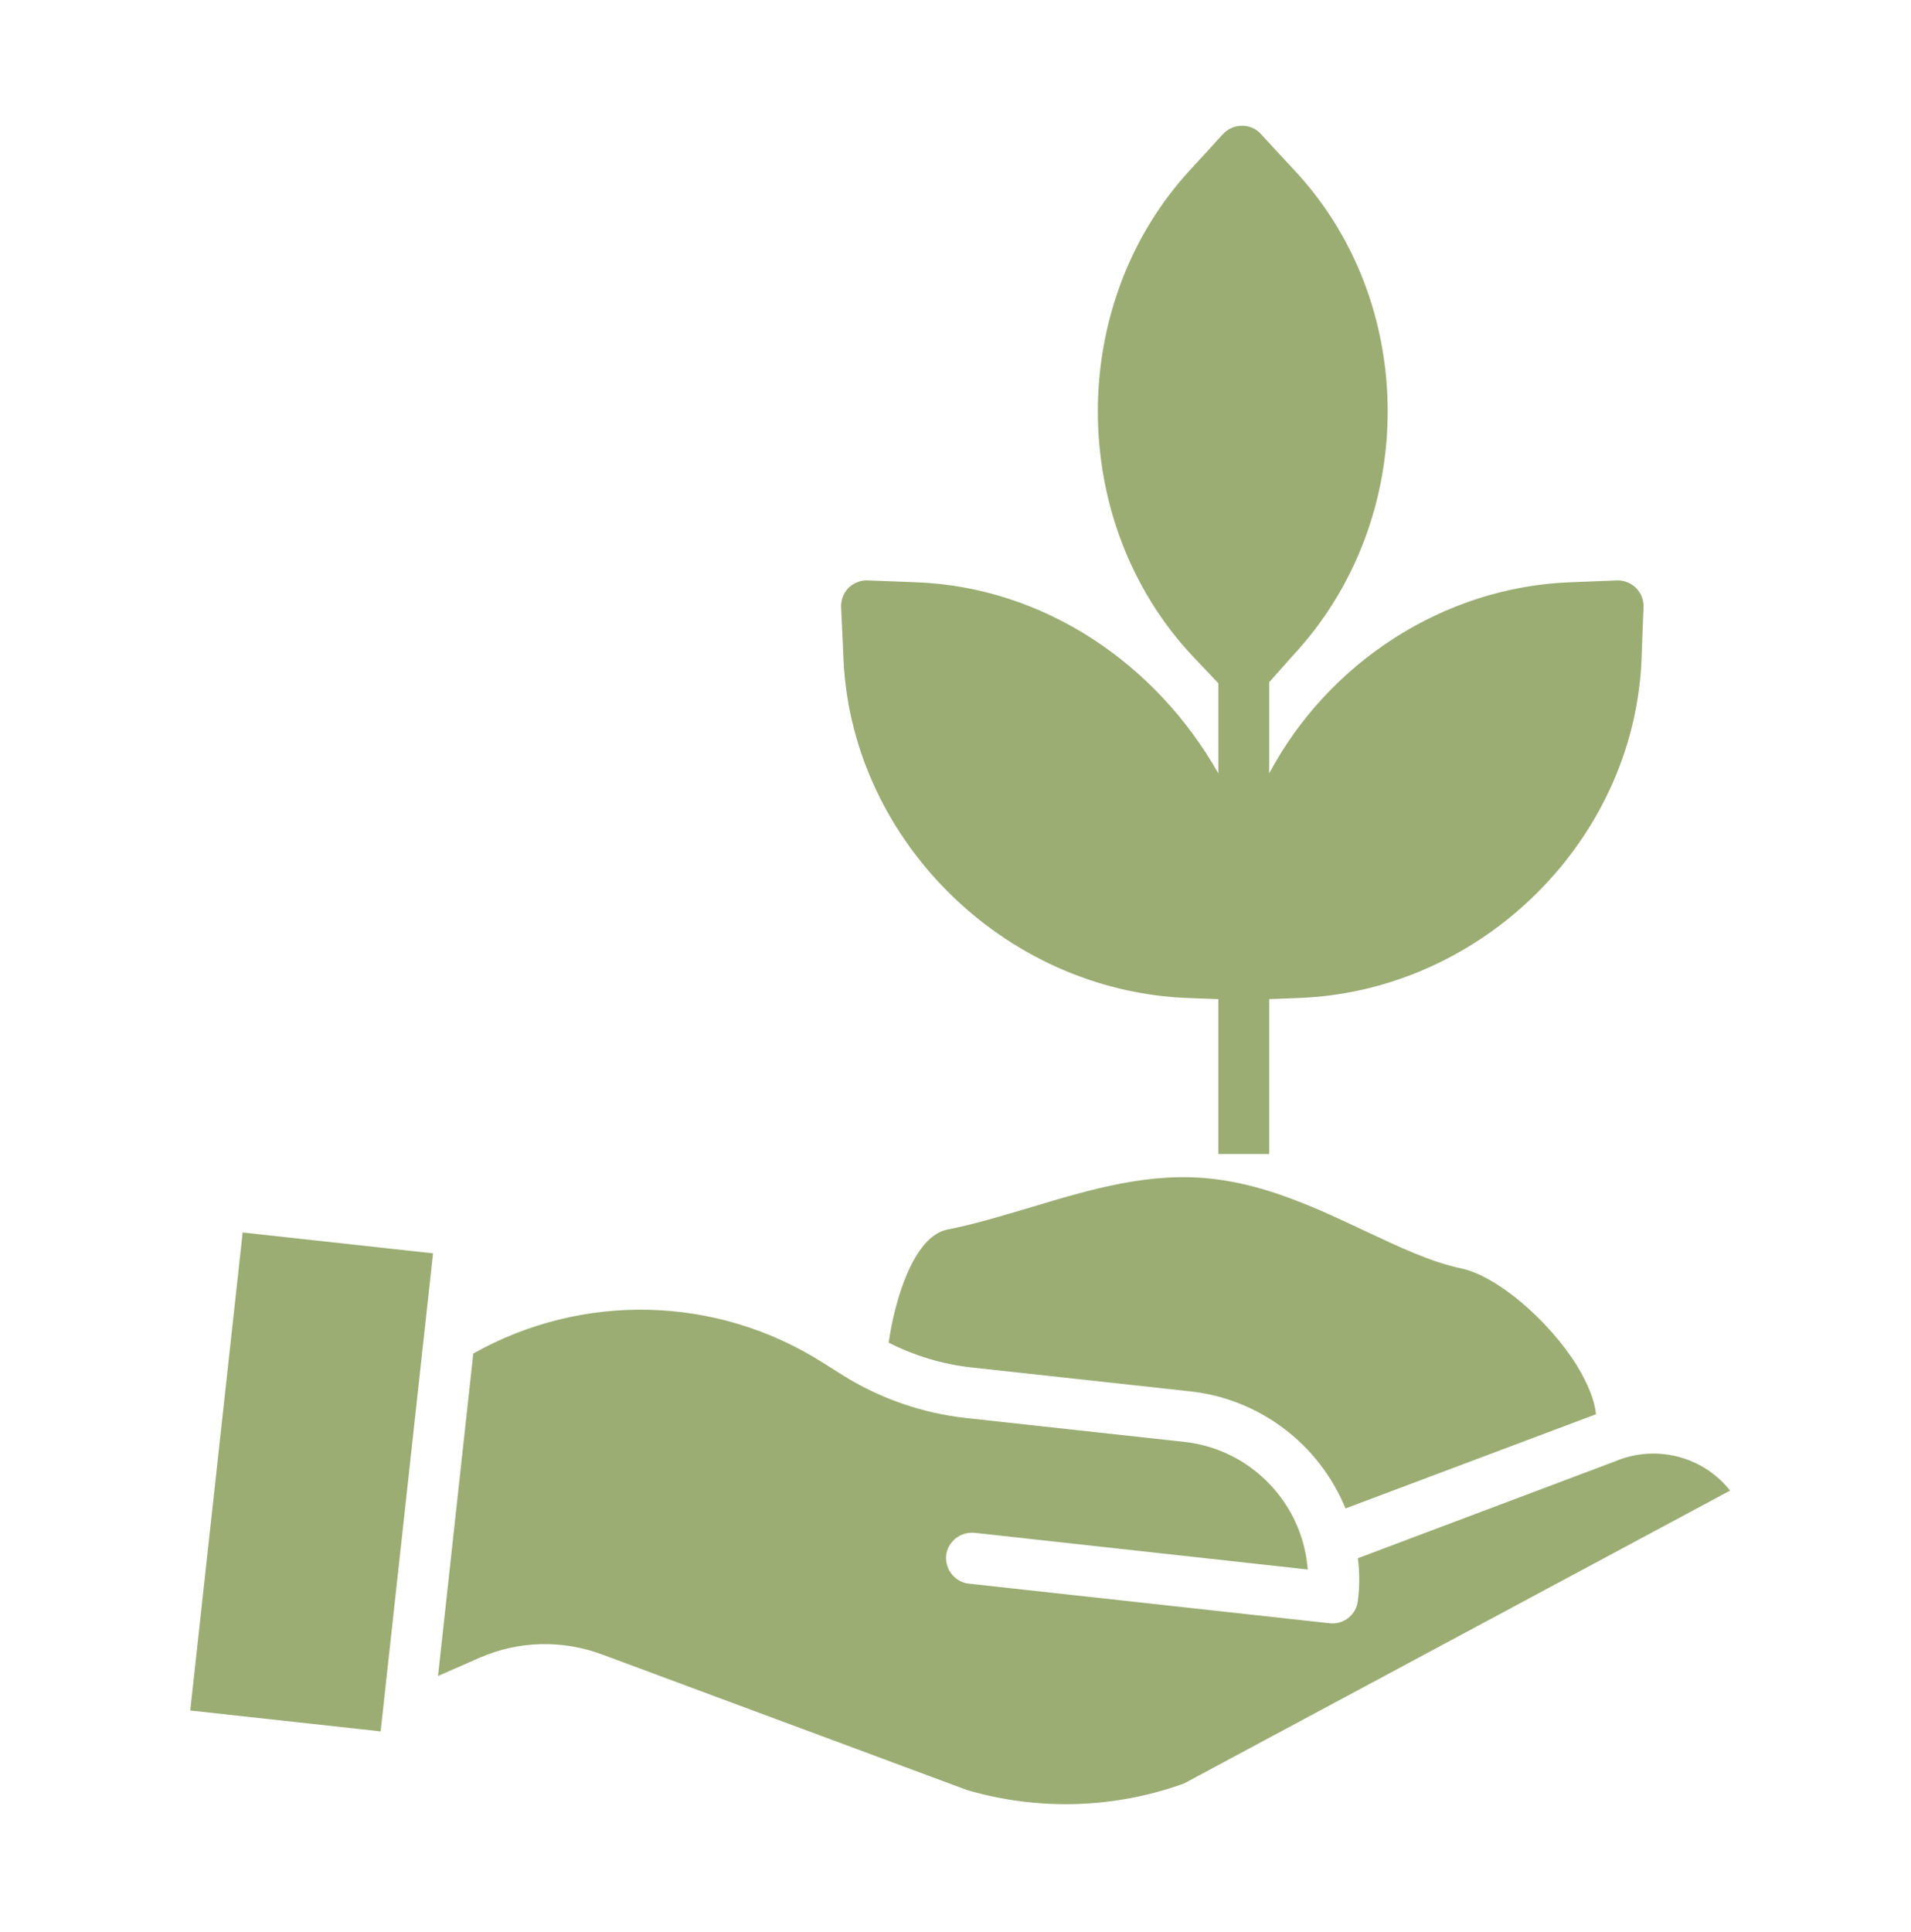
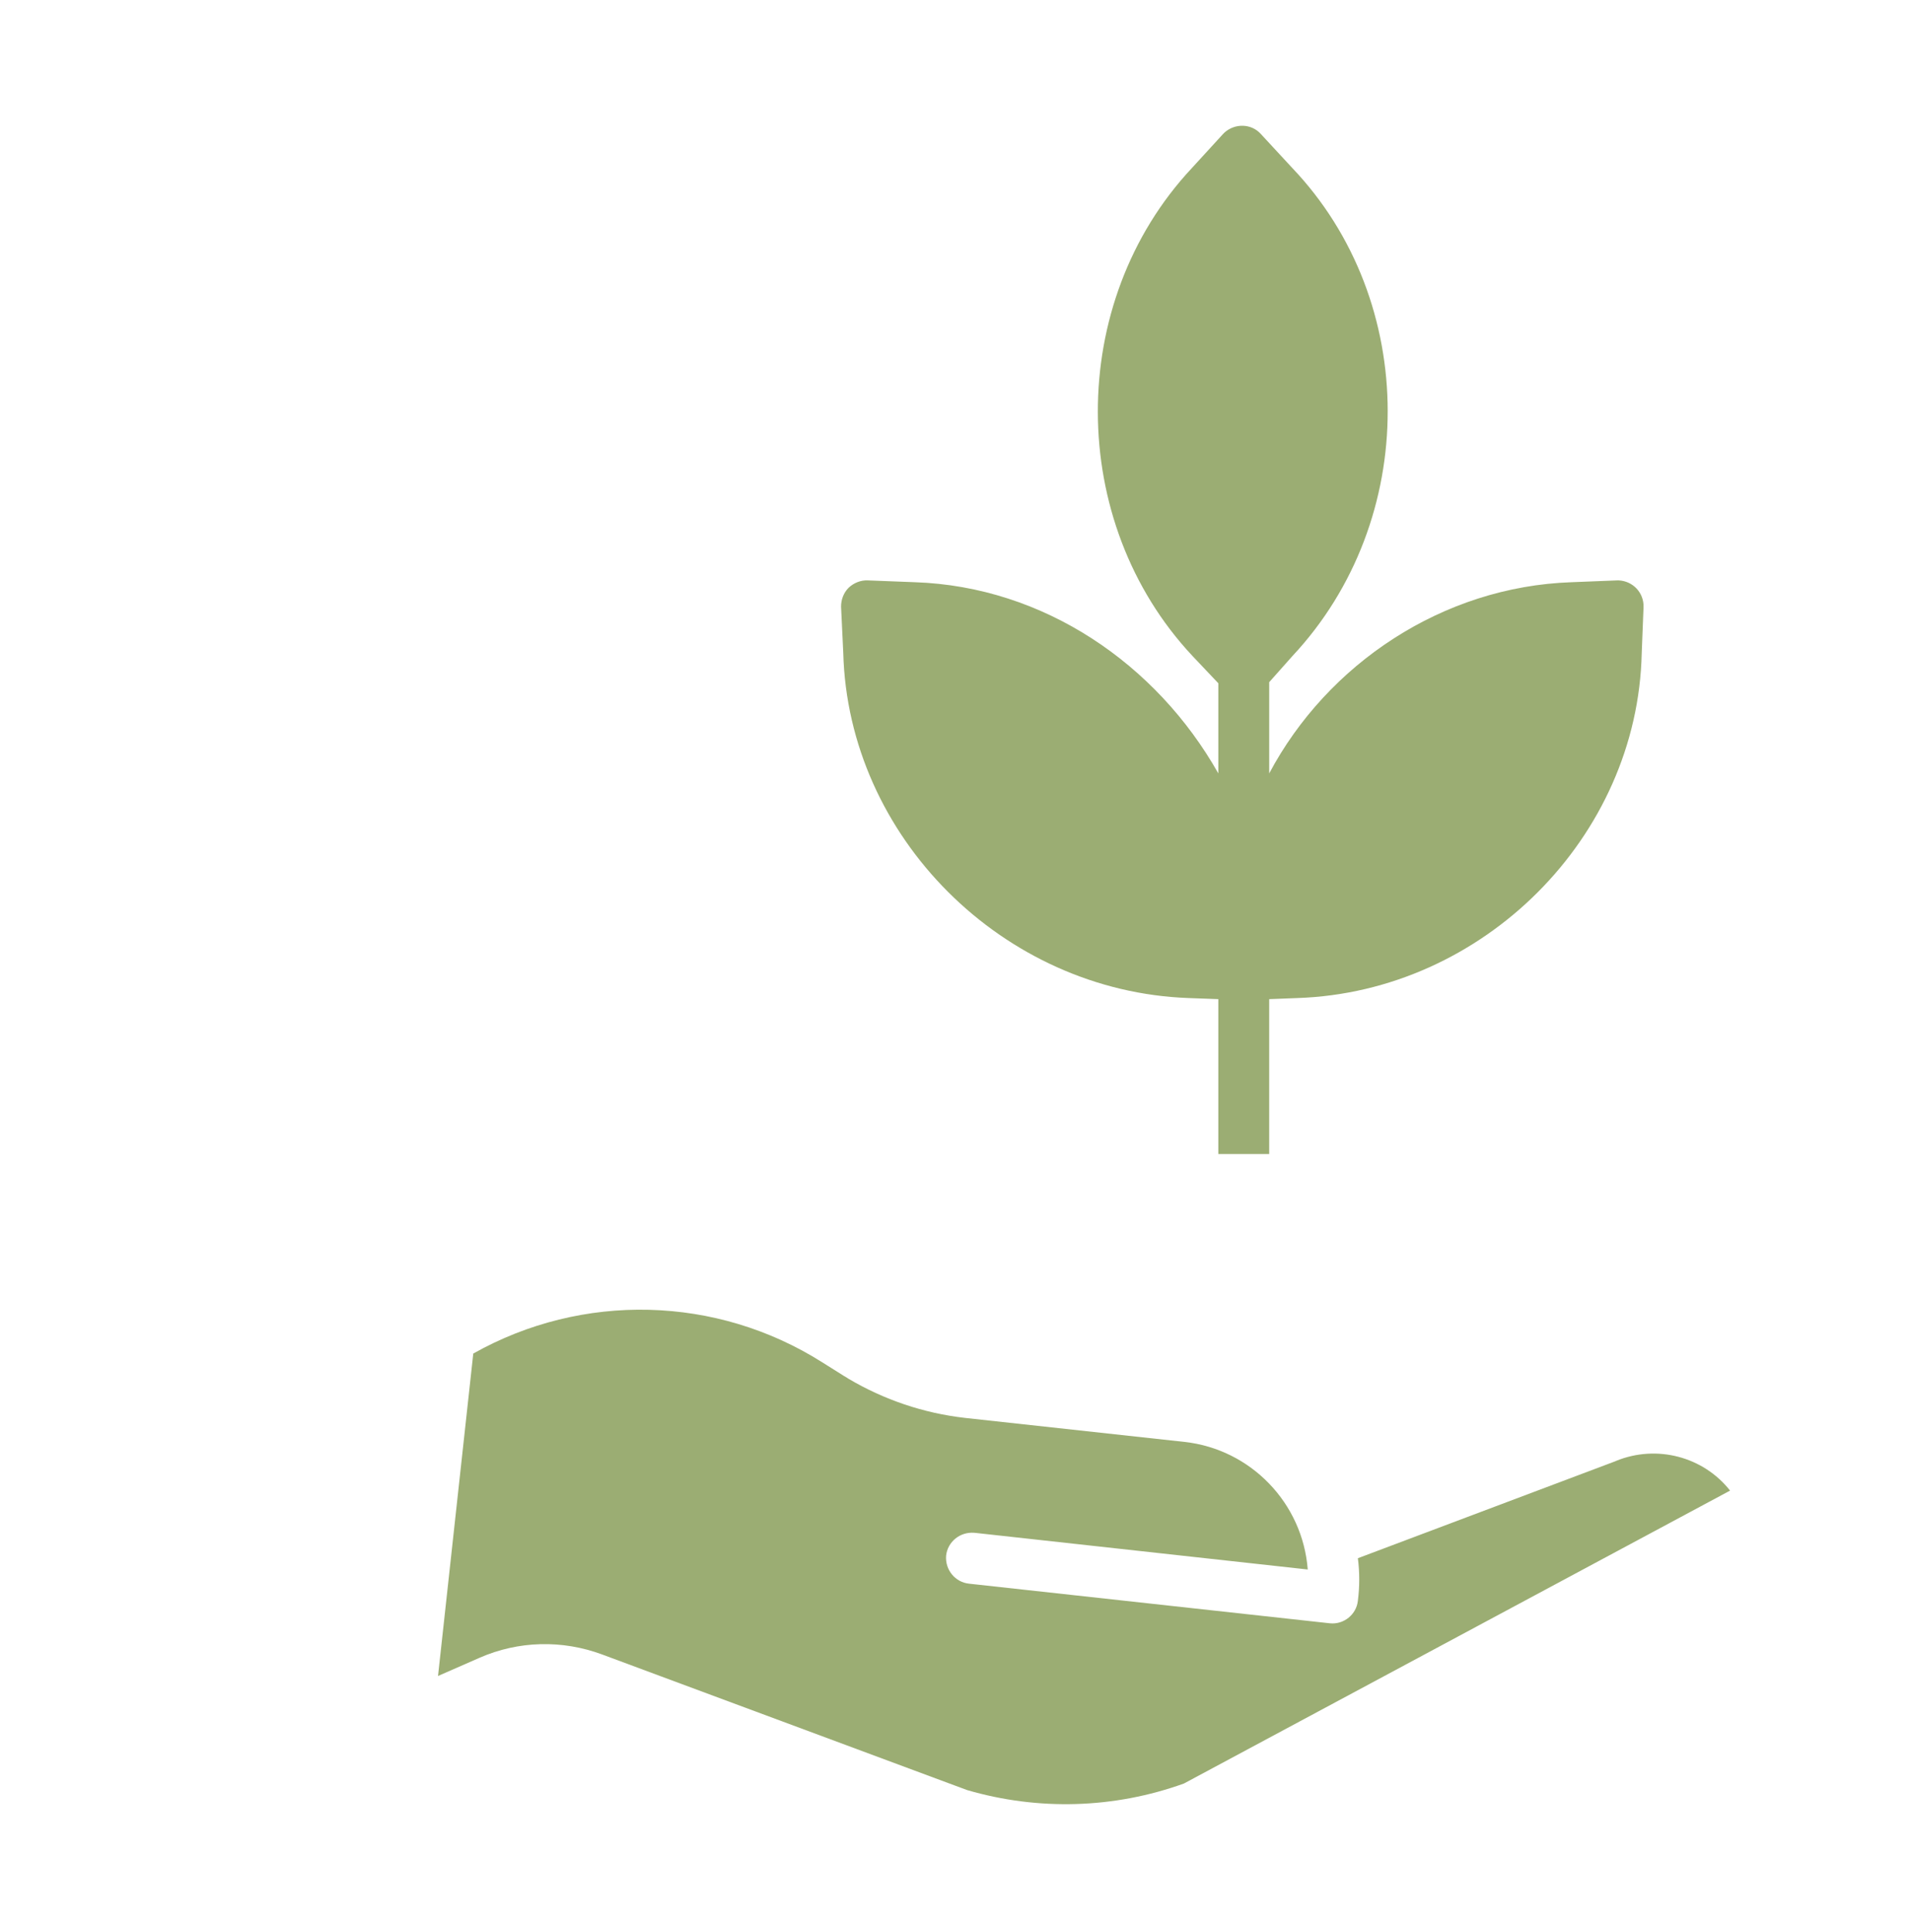
<svg xmlns="http://www.w3.org/2000/svg" version="1.1" id="Layer_1" x="0px" y="0px" width="155px" height="156.667px" viewBox="0 0 155 156.667" enable-background="new 0 0 155 156.667" xml:space="preserve">
-   <rect x="5.773" y="112.411" transform="matrix(-0.109 0.994 -0.994 -0.109 147.489 108.155)" fill="#9BAD73" width="38.999" height="15.534" />
  <path fill="#9BAD73" d="M96.429,80.937l2.388,0.088v12.559h4.127V81.025l2.27-0.088c15.093-0.5,27.622-13.058,27.945-27.975  l0.148-3.743c0.029-1.149-0.855-2.093-2.005-2.152h-0.147l-3.684,0.147c-10.465,0.353-19.81,6.632-24.526,15.505V55.32l1.886-2.122  c10.318-11.026,10.289-28.771-0.029-39.59l-2.536-2.742c-0.767-0.854-2.093-0.883-2.947-0.118c-0.029,0.031-0.09,0.088-0.118,0.118  l-2.537,2.771c-10.199,10.907-10.139,28.683,0.06,39.561l2.093,2.21v7.311c-5.011-8.873-14.149-15.152-24.615-15.505L70.4,47.067  c-0.589-0.031-1.149,0.205-1.562,0.589c-0.414,0.413-0.62,0.972-0.62,1.533l0.178,3.744C68.779,67.849,81.337,80.406,96.429,80.937" />
  <path fill="#9BAD73" d="M131.096,118.463l-0.059,0.029l-20.901,7.871c0.147,1.149,0.147,2.299,0,3.449  c-0.118,1.121-1.149,1.946-2.269,1.828l-29.273-3.214c-1.119-0.117-1.946-1.12-1.856-2.269c0.118-1.12,1.121-1.945,2.271-1.857  h0.028l27.033,2.977c-0.413-5.395-4.629-9.756-9.994-10.346l-17.805-1.947c-3.36-0.382-6.574-1.473-9.462-3.183  c-0.03-0.029-0.06-0.029-0.089-0.06c-0.087-0.059-0.206-0.118-0.295-0.176l-1.738-1.092c-8.578-5.424-19.455-5.689-28.3-0.708  l-2.859,26.147l3.362-1.473c3.153-1.385,6.721-1.475,9.963-0.265l29.597,10.994c5.777,1.681,11.908,1.503,17.568-0.53l44.307-23.759  C138.141,118.11,134.368,117.137,131.096,118.463" />
-   <path fill="#9BAD73" d="M118.538,102.868c-2.504-0.53-5.099-1.767-7.871-3.065c-3.625-1.709-7.723-3.655-12.145-4.186  c-5.188-0.648-10.14,0.854-14.945,2.3c-2.211,0.647-4.48,1.354-6.751,1.797c-2.742,0.56-4.273,5.779-4.746,9.169  c2.094,1.061,4.334,1.739,6.663,2.004l17.805,1.945c5.63,0.62,10.435,4.275,12.586,9.492l20.311-7.635  c-0.088-1.09-0.648-2.477-1.562-3.979C125.555,106.996,121.368,103.458,118.538,102.868" />
</svg>